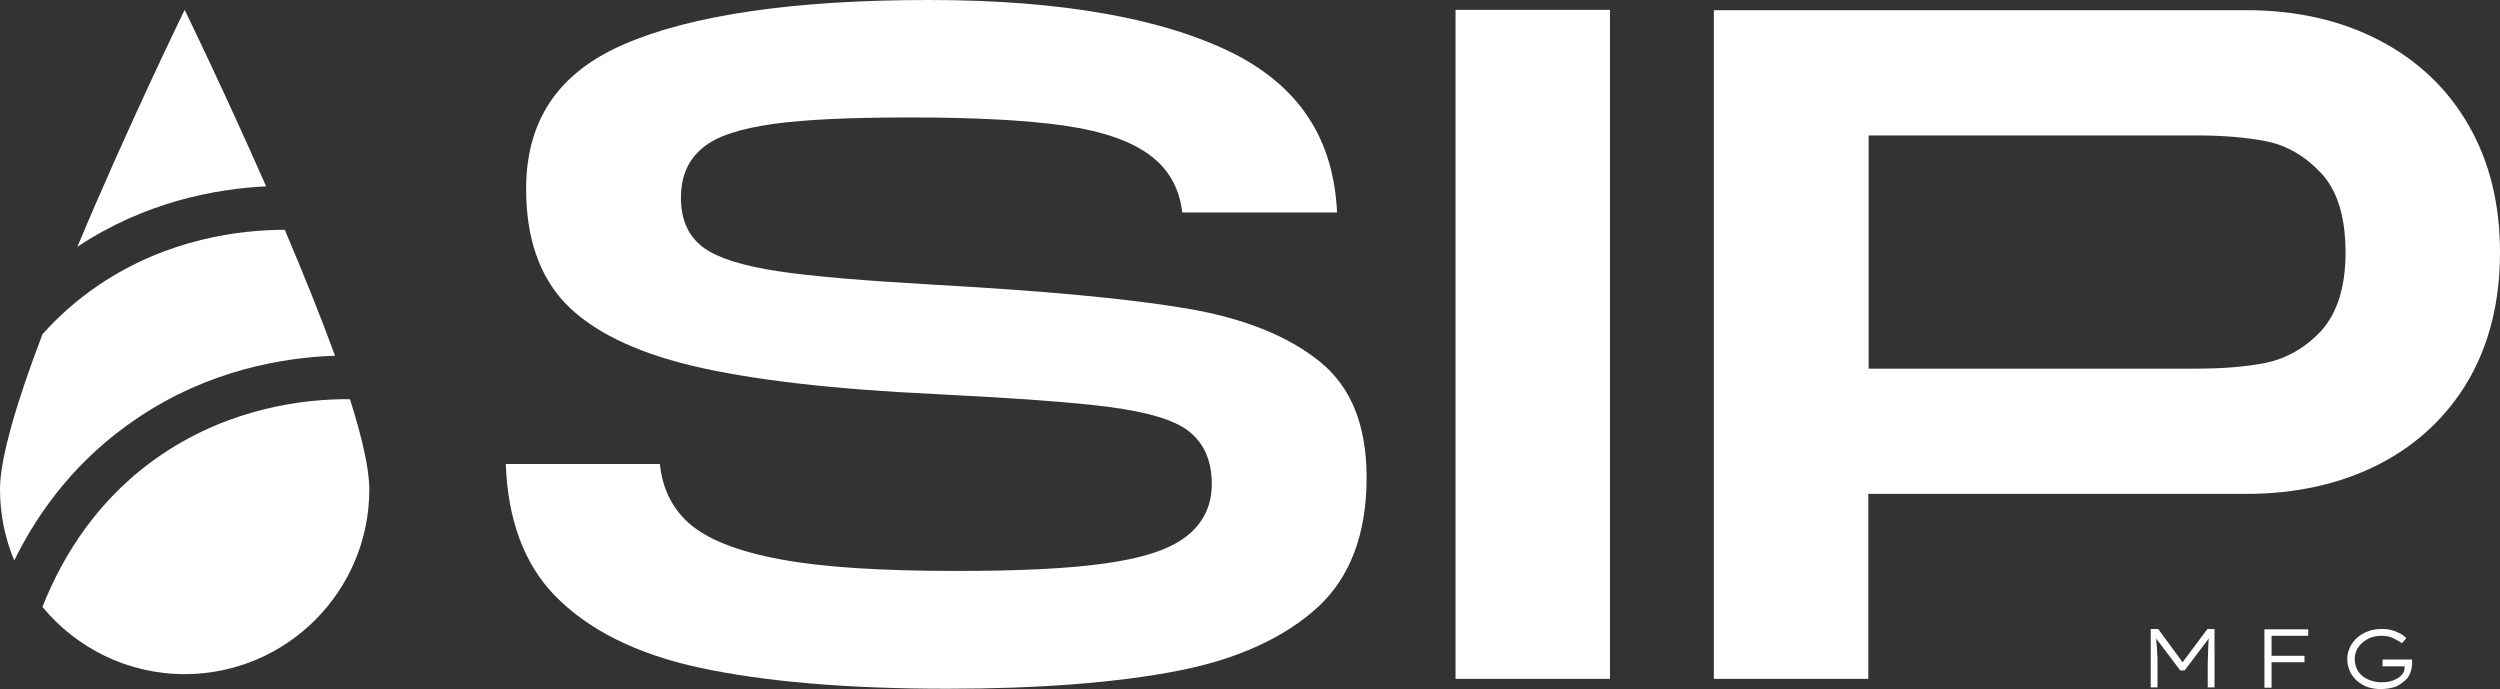
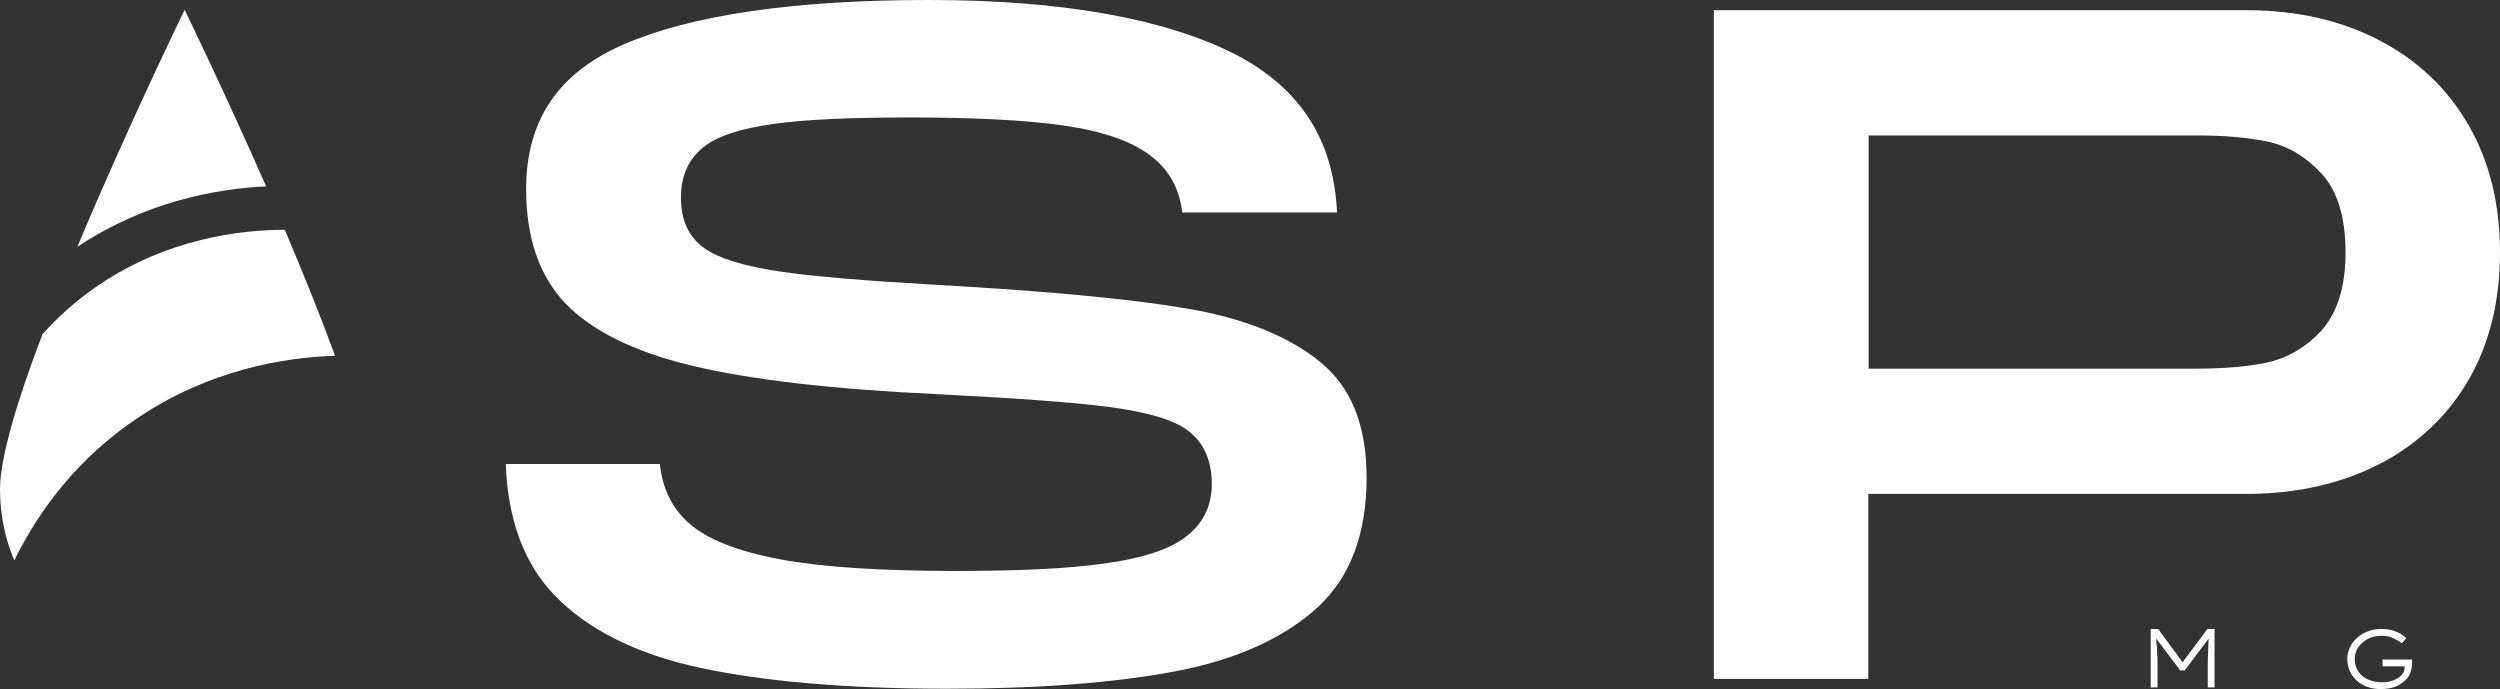
<svg xmlns="http://www.w3.org/2000/svg" enable-background="new 0 0 736.5 203" viewBox="0 0 736.5 203">
  <rect x="0" y="0" width="736.5" height="203" fill="#333333" stroke="none" />
  <g fill="#fff">
    <path d="m78.4 54.9c-12.5-28.4-24-52-24-52s-16.7 34.2-31.6 69.8c20-13.3 40.9-17.1 55.6-17.8" />
    <path d="m40.6 123.1c21.1-14.2 43.1-17.8 58.1-18.3-4.3-11.8-9.5-24.6-14.8-37.1-13.2 0-34.5 2.6-54.7 16.2-6.5 4.4-12 9.3-16.7 14.6-7.3 19.1-12.5 36.3-12.5 45.6 0 7.5 1.5 14.6 4.2 21 7.3-14.8 18.6-30.1 36.4-42" />
-     <path d="m103.1 117.6c-13.2-.1-34.8 2.4-55.3 16.2-18.6 12.5-29.2 29.6-35.3 45 10 12.1 25.1 19.8 41.9 19.8 30 0 54.4-24.4 54.4-54.4 0-6.2-2.2-15.5-5.7-26.6" />
    <path d="m402.6 140.8c0-15.5-4.5-26.7-13.7-34.2-9.5-7.7-22.7-12.9-39.2-15.7-17-2.9-41.9-5.2-74.1-7-21-1.2-36.6-2.5-46.4-4-10.4-1.6-17.4-3.8-21.6-6.7-4.7-3.3-7-8.3-7-15 0-6.3 2.2-11.3 6.6-14.8 4-3.3 10.8-5.5 20.7-6.9 9.3-1.3 22.8-1.9 40.1-1.9 19.1 0 34.4.8 45.5 2.4 11.7 1.7 20.2 4.7 25.9 9.2 5.2 4.1 8.1 9.6 8.9 16.4h45.6c-1-21.3-10.7-36.5-29.8-46.5-20.8-10.6-51.1-16.1-90.4-16.1-39.8 0-70 4.4-90 13.1-19.3 8.4-28.7 22.4-28.7 42.6 0 14.2 3.8 25.4 11.4 33.5 7.8 8.2 20.3 14.4 37.3 18.5 17.5 4.2 41.8 7 72.1 8.4 23.3 1.2 40.5 2.4 51 3.8 11.2 1.5 18.8 3.7 23.1 6.9 4.7 3.5 7.1 8.8 7.1 15.8 0 6.6-2.7 11.9-8 15.8-4.9 3.6-12.6 6.1-23.6 7.6-10.4 1.5-25.1 2.2-43.6 2.2-22.1 0-39.5-1.1-51.8-3.4-12.9-2.4-21.9-6-27.3-10.9-4.8-4.4-7.6-10.2-8.3-17.2h-45.4c.6 16.4 5.4 29.4 14.4 38.7 9.8 10.1 24.1 17.3 42.7 21.3 19 4.1 43.5 6.2 72.9 6.2 27.2 0 50.2-1.8 68.1-5.3 17.5-3.4 31.4-9.8 41.2-18.8 9.5-8.8 14.3-21.6 14.3-38" />
-     <path d="m428.8 2.9h45.5v197.1h-45.5z" />
    <path d="m727.2 112c6.2-10.7 9.3-23.3 9.3-37.6s-3.1-26.9-9.3-37.6c-6.1-10.6-14.9-19-26.2-24.9s-24.5-8.9-39.2-8.9h-156.9v197h45.5v-54.5h111.4c14.7 0 27.9-3 39.2-8.8 11.2-5.8 20-14.1 26.2-24.7m-43.4-14.5c-4.7 5-10.2 8.1-16.3 9.4-5.6 1.1-12.4 1.7-20.2 1.7h-96.8v-68.7h96.8c7.8 0 14.6.6 20.2 1.7 6.2 1.2 11.6 4.4 16.3 9.4 4.8 5.1 7.2 13 7.2 23.4 0 10.2-2.5 17.9-7.2 23.1" />
    <path d="m650.5 192.3c0 1-.1 2-.1 3.1v7.1h2v-17.2h-2.1l-7.3 9.8-7.2-9.8h-2.2v17.2h2v-7.1c0-1.1 0-2.1-.1-3.1 0-1-.1-2-.2-2.9l-.1-1.3 7.1 9.4h1.3l7.1-9.4-.1 1.3c0 1-.1 1.9-.1 2.9" />
-     <path d="m678.9 193.2h-9.7v-5.9h10.8v-1.9h-12.9v17.2h2.1v-7.5h9.7z" />
    <path d="m709.1 199.9c.5-.6.9-1.3 1.1-2.1.3-.8.4-1.7.4-2.6 0-.2 0-.4 0-.6 0-.1 0-.2 0-.3h-8.7v2h6.5v.4c0 .9-.3 1.6-1 2.3-.6.6-1.5 1.1-2.5 1.5s-2.2.5-3.4.5c-1.3 0-2.6-.3-3.8-.8s-2.2-1.3-2.9-2.3-1.1-2.3-1.1-3.8c0-1.3.4-2.5 1.1-3.5s1.7-1.8 2.8-2.4c1.2-.6 2.5-.9 4-.9 1.2 0 2.4.2 3.4.7.9.4 1.8.9 2.6 1.5l1.3-1.5c-.4-.4-.9-.8-1.5-1.2-.7-.4-1.6-.8-2.6-1.1s-2.1-.4-3.2-.4c-1.4 0-2.8.2-4 .7-1.2.4-2.3 1.1-3.2 1.9s-1.6 1.7-2.1 2.8c-.5 1-.8 2.2-.8 3.4 0 1.4.3 2.6.8 3.7s1.2 2 2.1 2.8 2 1.4 3.1 1.8c1.2.4 2.5.6 3.8.6 1.8 0 3.4-.3 4.7-.8 1.3-.7 2.3-1.4 3.1-2.3" />
  </g>
</svg>